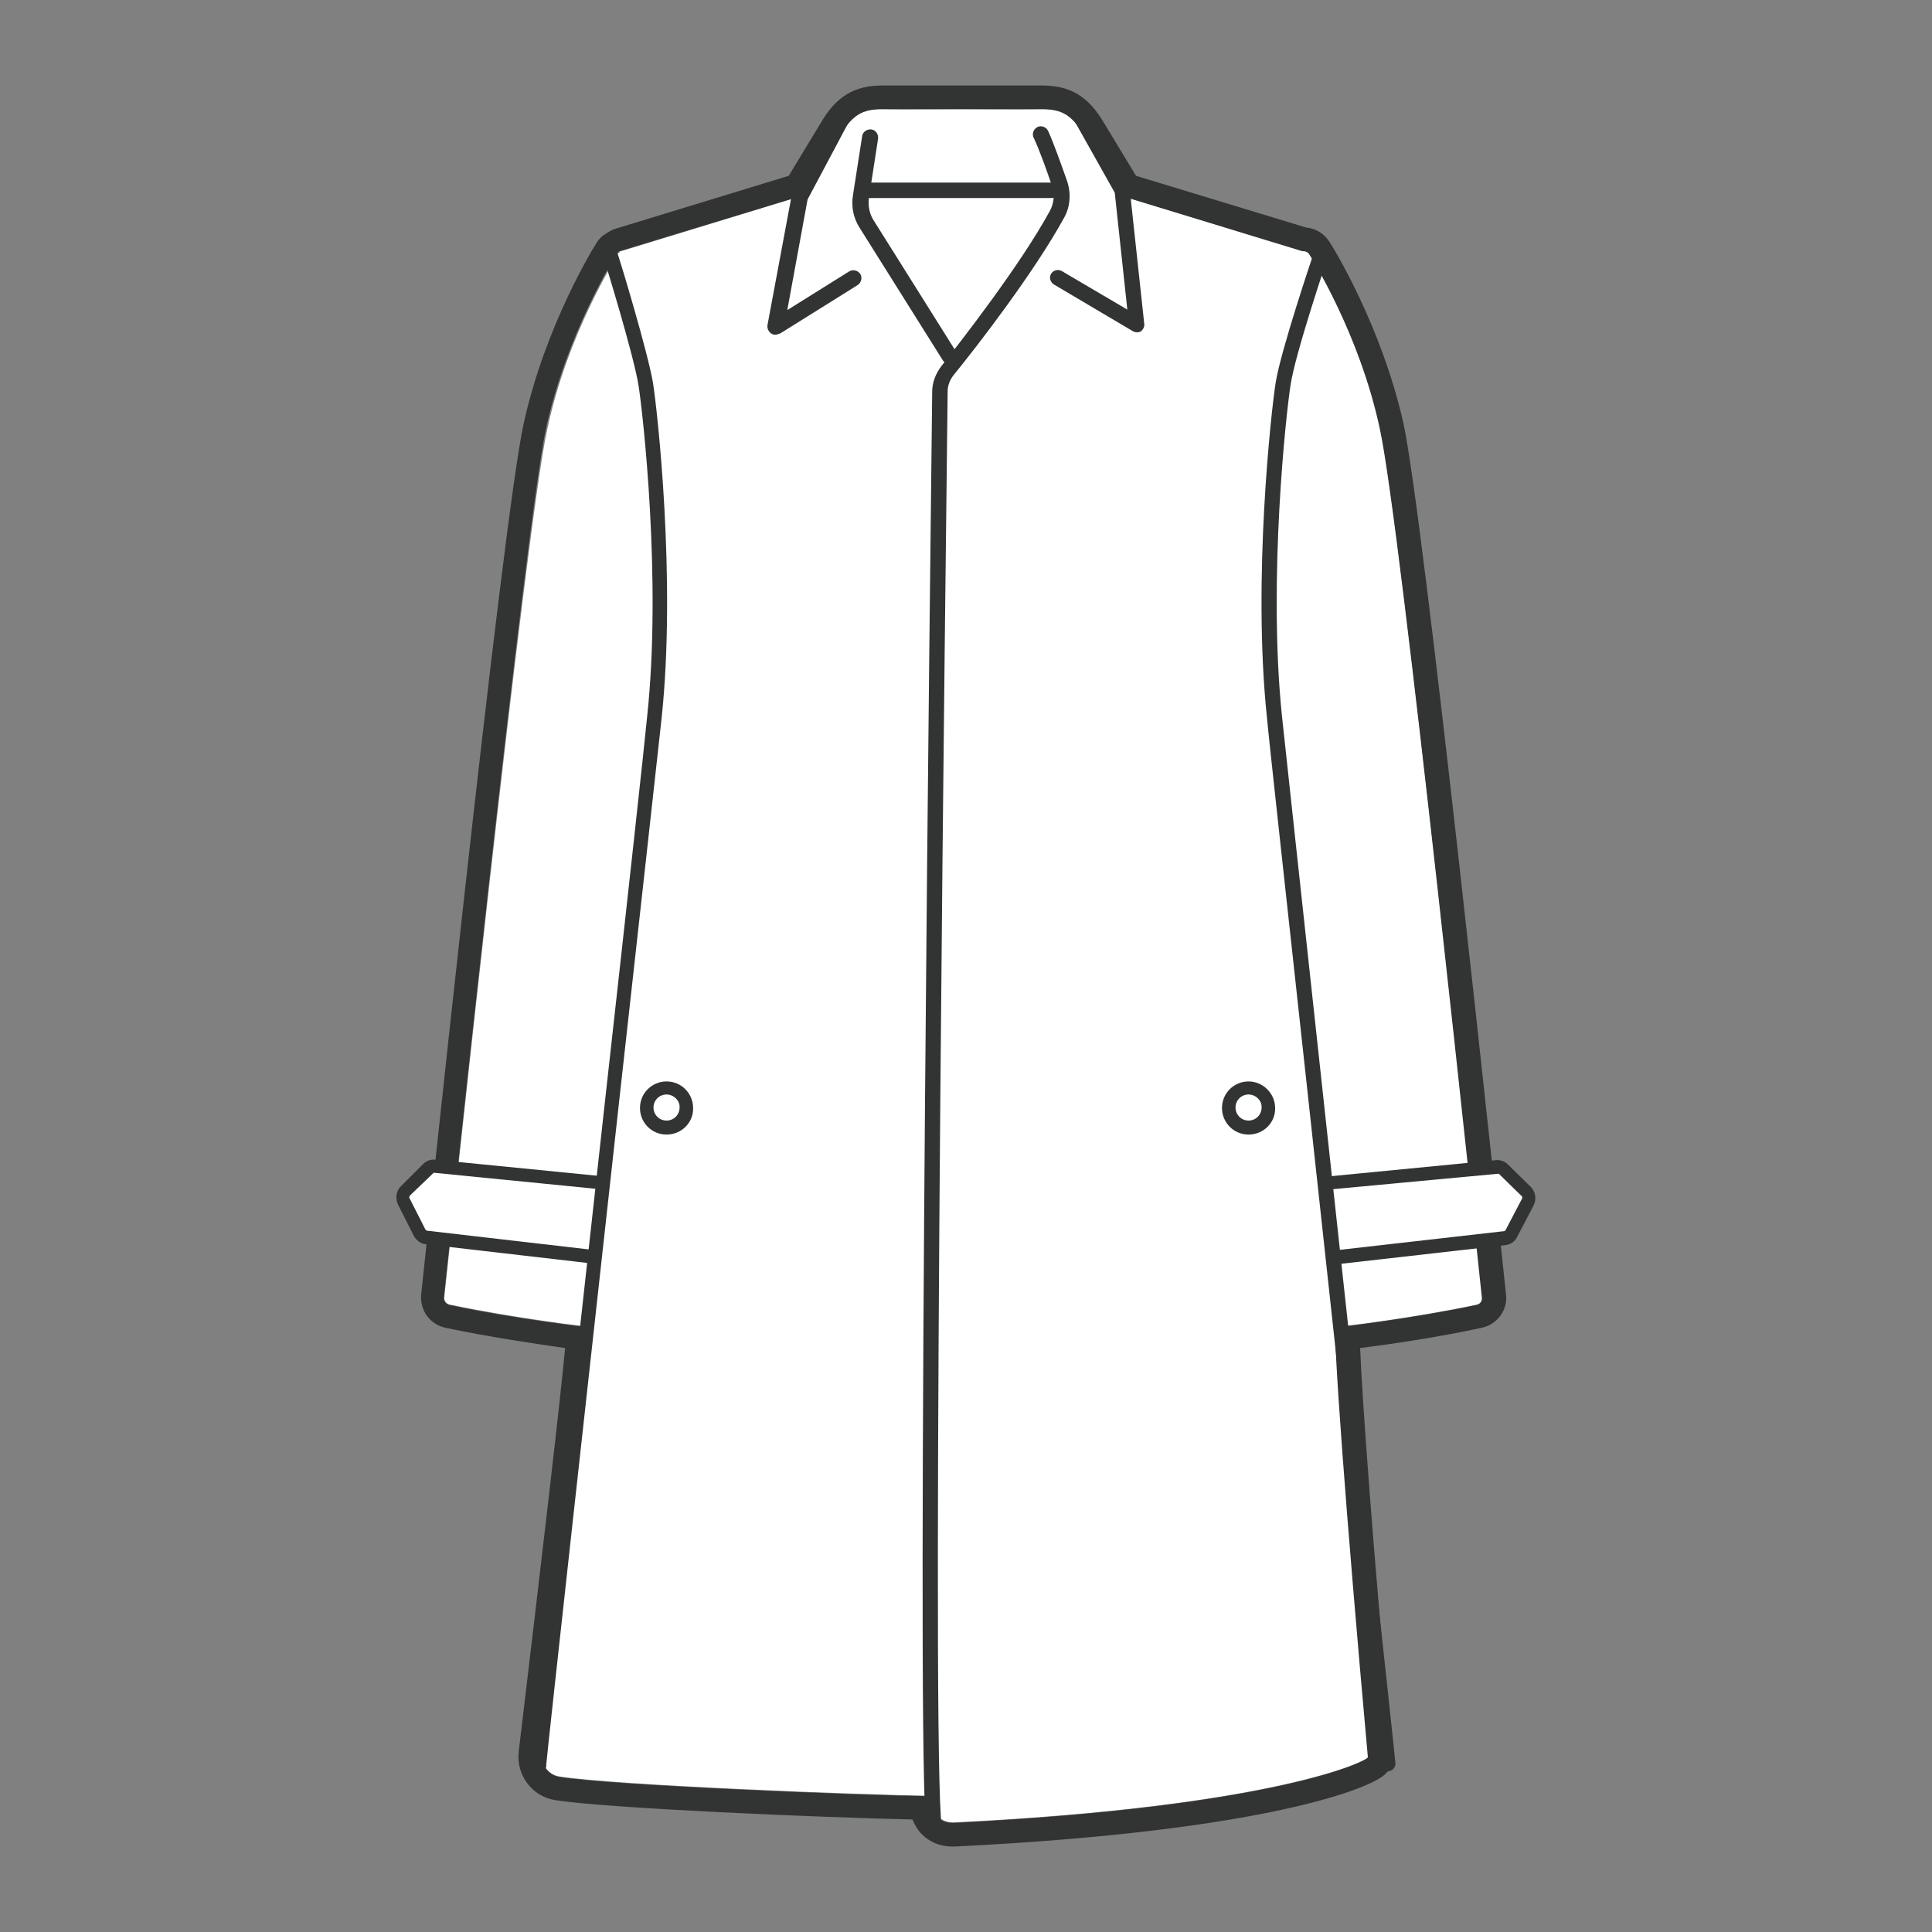
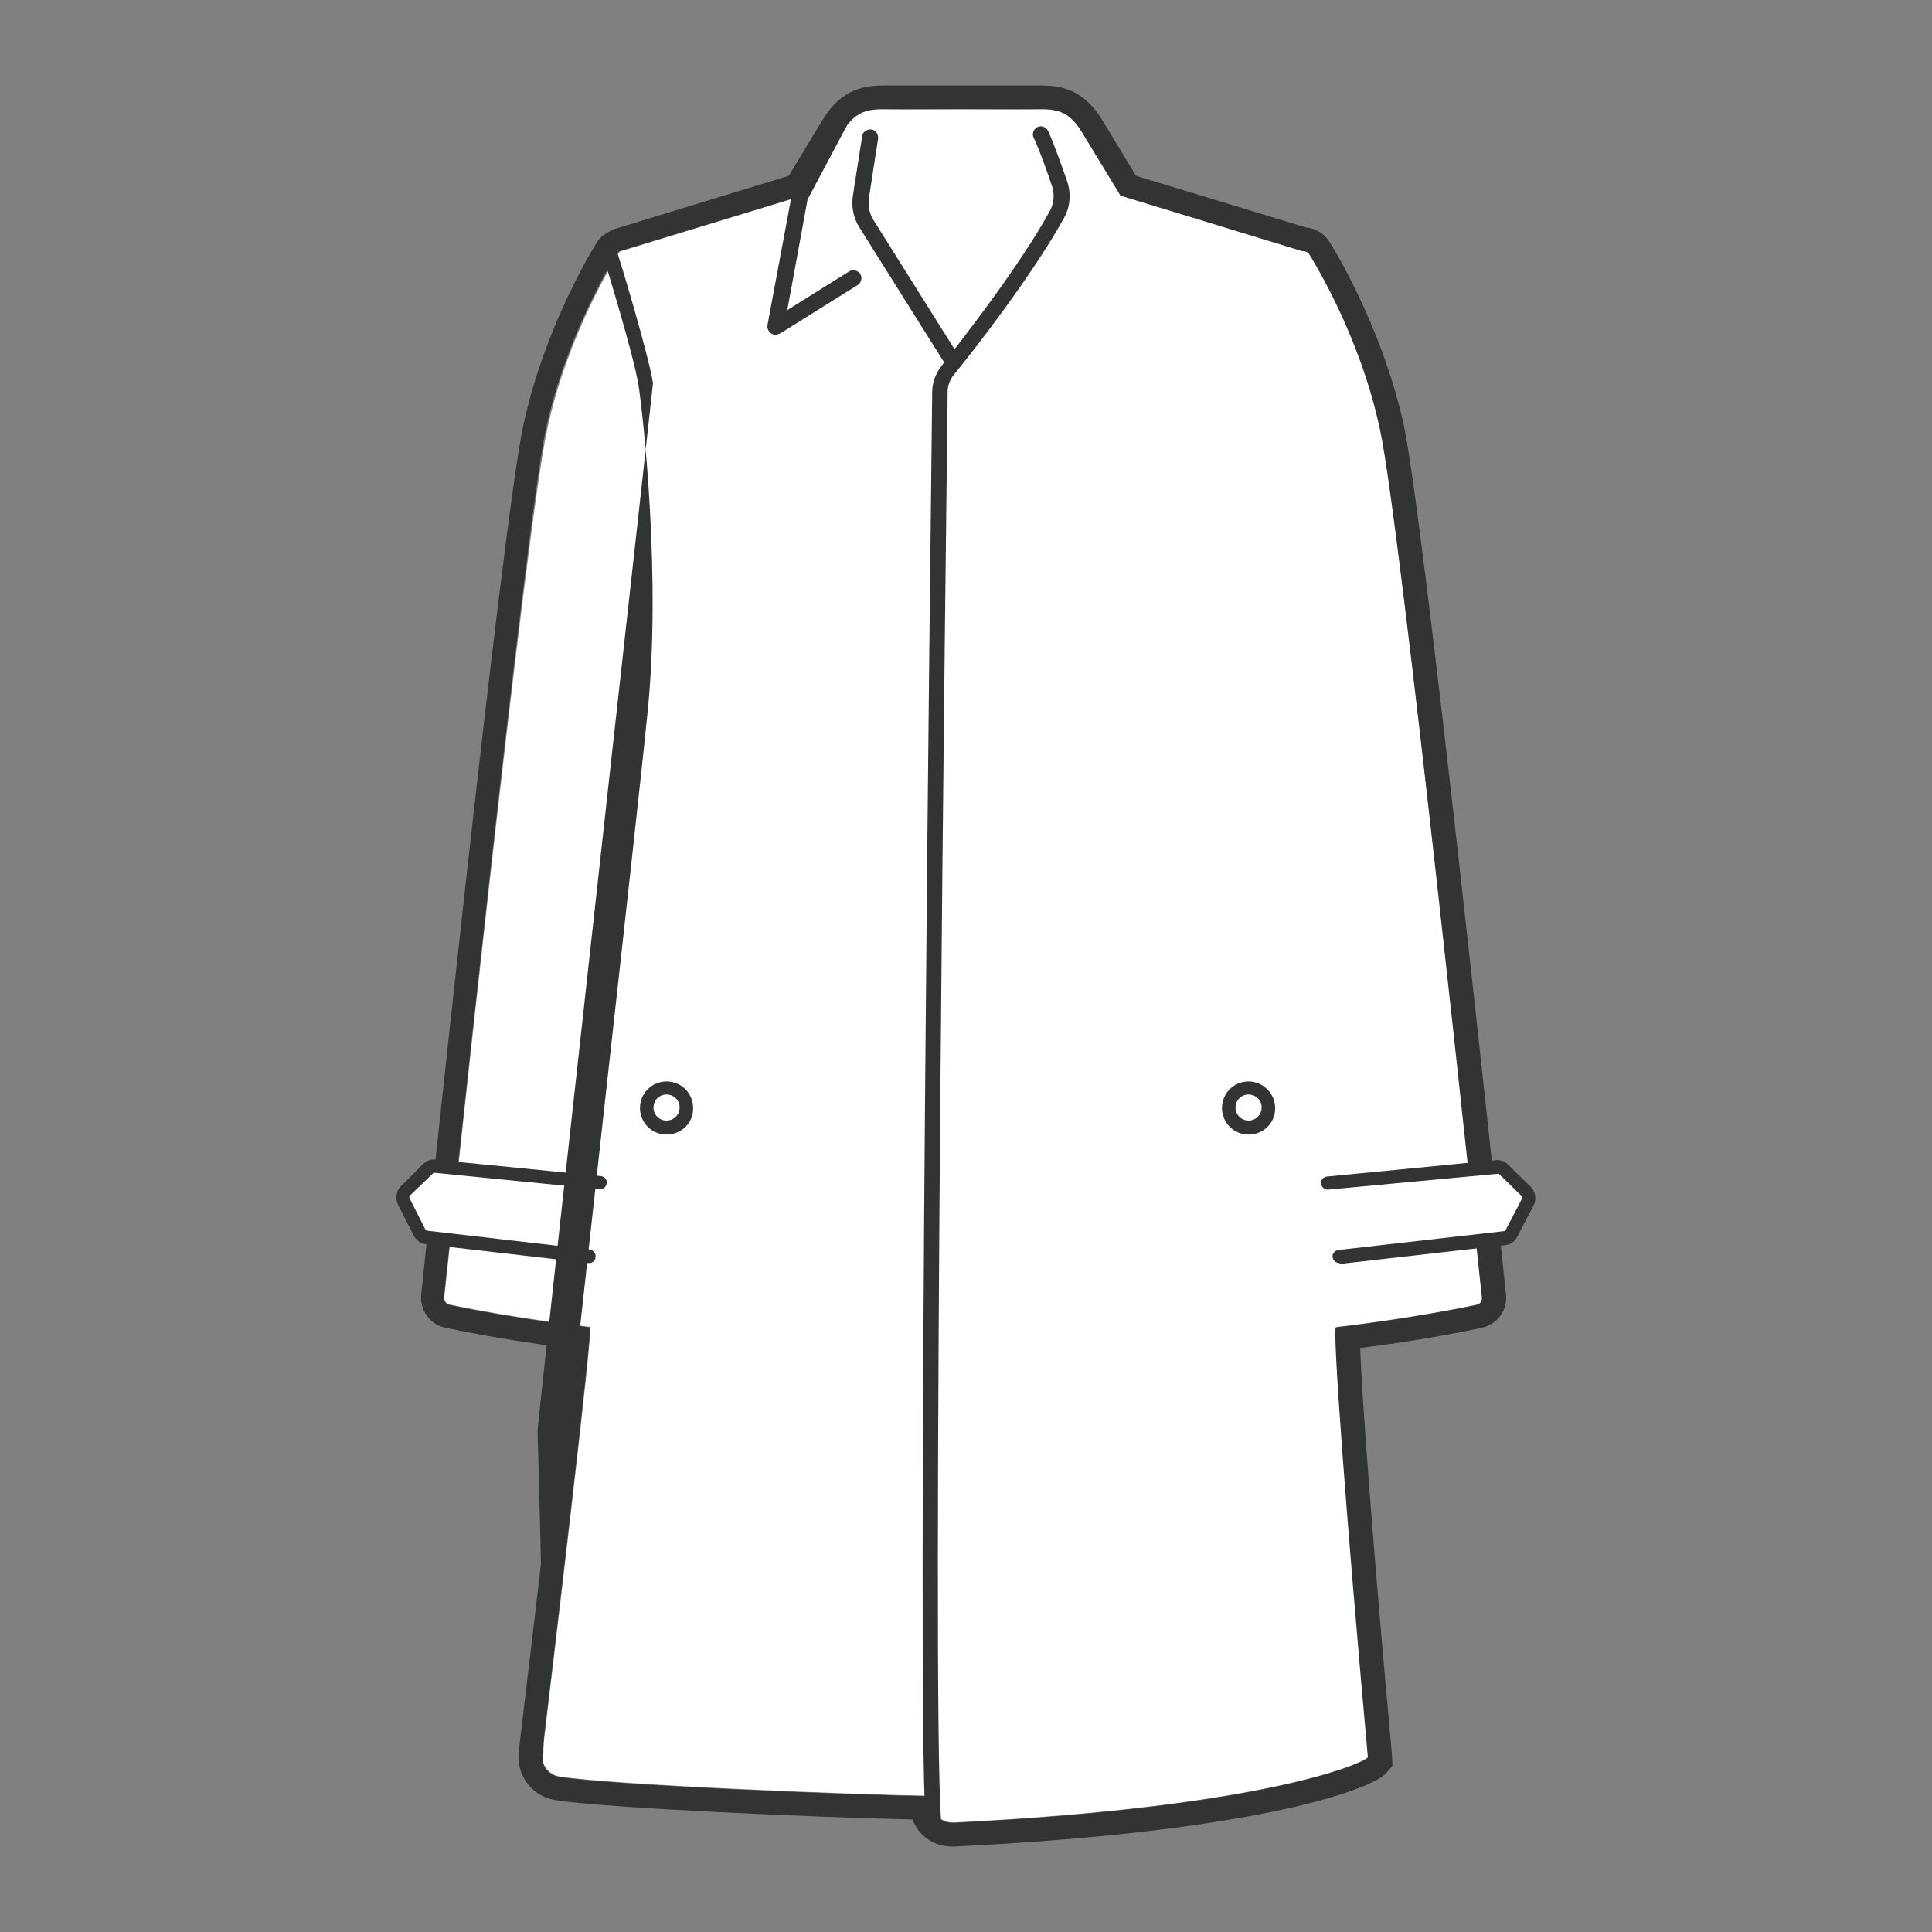
<svg xmlns="http://www.w3.org/2000/svg" version="1.1" id="レイヤー_1" x="0px" y="0px" viewBox="0 0 400 400" style="enable-background:new 0 0 400 400;" xml:space="preserve">
  <rect x="0" y="0" width="400" height="400" fill="#808080" stroke="none" />
  <style type="text/css">
	.st0{fill:#FFFFFF;}
	.st1{fill:#323333;}
</style>
  <g>
    <g>
      <path class="st0" d="M285.8,88.8c-4.3-19.8-14.2-35.5-14.6-36.2c-0.3-0.5-0.9-0.8-1.5-0.7L232,40.5L224.4,28    c-2.5-4.3-4.7-5.5-9.2-5.4c-2.9,0.1-15.7,0-15.9,0c0,0,0,0,0,0c-0.1,0-0.1,0-0.2,0c-0.1,0-0.1,0-0.2,0c0,0,0,0,0,0    c-0.1,0-13,0.1-15.9,0c-4.5-0.1-6.7,1.1-9.2,5.4l-7.6,12.5L128.6,52c0,0,0,0-0.1,0c-0.1,0-0.1,0-0.1,0.1c0,0-0.1,0-0.1,0.1    c0,0-0.1,0.1-0.1,0.1c0,0-0.1,0.1-0.1,0.1c0,0-0.1,0.1-0.1,0.1c0,0-0.1,0.1-0.1,0.1c0,0,0,0,0,0.1c-0.4,0.7-10.4,16.4-14.6,36.2    C108.9,108.5,92.7,262,92,268.5c-0.1,0.8,0.4,1.5,1.2,1.6c13.7,2.9,28.7,4.6,28.8,4.6c0.1,0,0.1,0,0.2,0c0.7,0-7.8,70.8-9.9,88.4    c-0.3,2.3,1.3,4.4,3.6,4.7c11.5,1.8,62.2,3.8,77.2,4c0,0-0.6,5.7,4.6,5.5c66.3-3.3,85.7-12.8,85.7-13.6c-4.5-49.8-7.3-89-6.6-89    c0.1,0,0.1,0,0.2,0c0.1,0,15.1-1.7,28.8-4.6c0.8-0.2,1.3-0.9,1.2-1.6C306.2,262,290,108.5,285.8,88.8z" />
      <path class="st1" d="M215.8,22.6c4.2,0,6.2,1.3,8.6,5.4l7.6,12.5L269.6,52c0.1,0,0.1,0,0.2,0c0.5,0,1,0.2,1.3,0.7    c0.4,0.7,10.4,16.4,14.6,36.2c4.3,19.6,20.4,173.1,21.1,179.7c0.1,0.8-0.4,1.5-1.2,1.6c-13.7,2.9-28.7,4.6-28.8,4.6    c-0.1,0-0.1,0-0.2,0c-0.8,0,2.1,39.2,6.6,89c0.1,0.8-19.3,10.3-85.7,13.6c-0.1,0-0.2,0-0.3,0c-4.8,0-4.2-5.5-4.2-5.5    c-15-0.2-65.7-2.2-77.2-4c-2.3-0.4-3.8-2.5-3.6-4.7c2.1-17.6,10.6-88.4,9.9-88.4c-0.1,0-0.1,0-0.2,0c-0.1,0-15.1-1.7-28.8-4.6    c-0.8-0.2-1.3-0.9-1.2-1.6c0.7-6.5,16.9-160,21.1-179.7c4.3-19.8,14.2-35.5,14.6-36.2c0,0,0,0,0-0.1c0,0,0.1-0.1,0.1-0.1    c0,0,0.1-0.1,0.1-0.1c0,0,0.1-0.1,0.1-0.1c0,0,0.1-0.1,0.1-0.1c0,0,0.1,0,0.1-0.1c0,0,0.1,0,0.1-0.1c0,0,0,0,0.1,0l37.8-11.5    L174,28c2.4-4.1,4.5-5.4,8.6-5.4c0.2,0,0.4,0,0.5,0c1,0,3,0,5.3,0c4.7,0,10.5,0,10.5,0c0,0,0,0,0,0c0.1,0,0.1,0,0.2,0    c0.1,0,0.1,0,0.2,0c0,0,0,0,0,0c0.1,0,5.8,0,10.5,0c2.3,0,4.4,0,5.4,0C215.4,22.6,215.6,22.6,215.8,22.6 M215.8,17.7    c-0.2,0-0.5,0-0.7,0c-0.9,0-3,0-5.2,0c-4.6,0-10.3,0-10.4,0l-0.3,0l0,0h0l-0.3,0c-1.2,0-6.1,0-10.3,0c-2.3,0-4.3,0-5.2,0l-0.7,0    c-5.9,0-9.6,2.3-12.8,7.8l-6.6,10.9l-36,11l-0.3,0.1l-0.2,0.1c-0.1,0.1-0.3,0.1-0.4,0.2l-0.2,0.1l-0.3,0.2    c-0.2,0.1-0.4,0.2-0.6,0.4l-0.2,0.1l-0.3,0.2c-0.2,0.1-0.3,0.3-0.5,0.5l-0.2,0.2l-0.1,0.1l-0.1,0.1l-0.2,0.3    c-0.5,0.7-10.8,17.2-15.3,37.8C104,107.7,87.9,261.5,87.2,268c-0.3,3.3,1.8,6.2,5,6.9c9.5,2,19.3,3.4,24.8,4.2    c-1,10.8-4.6,41.7-9.6,83.5c-0.6,4.9,2.8,9.4,7.6,10.1c10.8,1.7,55,3.6,73.9,4c0.4,0.9,0.9,1.9,1.7,2.8c1.2,1.3,3.3,2.8,6.6,2.8    c0.2,0,0.4,0,0.6,0c64.7-3.2,86.5-12.2,89.1-15.1l1.4-1.6l-0.1-2.2c-4-43.6-6.2-74-6.6-84.3c5.5-0.7,15.5-2.1,25.2-4.2    c3.2-0.7,5.4-3.7,5-6.9c-1.7-16.4-17-160.7-21.2-180.2C286,67.2,275.7,50.7,275.2,50c-1.1-1.7-2.8-2.7-4.8-2.9l-35.2-10.7    l-6.6-10.9C225.4,20,221.6,17.7,215.8,17.7L215.8,17.7z" />
    </g>
    <path class="st1" d="M196.6,75.4c-0.5,0-1.1-0.3-1.4-0.8l-17.2-27.4c-1.3-2-1.8-4.4-1.4-6.8l1.9-12.2c0.1-0.9,1-1.5,1.9-1.4   c0.9,0.1,1.5,1,1.4,1.9L179.9,41c-0.2,1.6,0.1,3.2,0.9,4.5L198,72.9c0.5,0.8,0.2,1.8-0.5,2.3C197.2,75.3,196.9,75.4,196.6,75.4z" />
    <path class="st1" d="M193.2,378.1c-0.9,0-1.6-0.7-1.6-1.5c-1.8-28.2,1.1-268.3,1.4-295.5c0-1.9,0.7-3.7,1.9-5.3   c3.7-4.7,16.3-20.8,22.5-32.2c0.8-1.5,1-3.4,0.4-5.1c-0.9-2.7-2.6-7.5-3.8-10c-0.4-0.8,0-1.8,0.8-2.2c0.8-0.4,1.8,0,2.2,0.8   c1.1,2.4,2.7,6.9,3.9,10.3c0.9,2.6,0.7,5.4-0.6,7.7c-6.2,11.3-18,26.6-22.9,32.6c-0.7,0.9-1.2,2.1-1.2,3.3   c-0.3,27.3-3.3,267.2-1.4,295.3c0.1,0.9-0.6,1.7-1.5,1.7C193.3,378.1,193.3,378.1,193.2,378.1z" />
    <path class="st1" d="M160.5,69.3c-0.3,0-0.6-0.1-0.9-0.3c-0.5-0.4-0.8-1-0.7-1.7l5-26.8c0-0.2,0.1-0.3,0.2-0.5l10.2-19   c0.4-0.8,1.4-1.1,2.2-0.7c0.8,0.4,1.1,1.4,0.7,2.2l-10,18.8l-4.2,22.9l12.8-8c0.8-0.5,1.8-0.2,2.3,0.5c0.5,0.8,0.2,1.8-0.5,2.3   l-16,10C161.1,69.2,160.8,69.3,160.5,69.3z" />
-     <path class="st1" d="M235.4,68.8c-0.3,0-0.6-0.1-0.8-0.2l-16.4-9.7c-0.8-0.5-1-1.5-0.6-2.2c0.5-0.8,1.5-1,2.2-0.6l13.6,8l-2.6-24.2   l-10-17.8c-0.4-0.8-0.2-1.8,0.6-2.2c0.8-0.4,1.8-0.2,2.2,0.6l10.1,18.1c0.1,0.2,0.2,0.4,0.2,0.6l3,27.8c0.1,0.6-0.2,1.2-0.7,1.6   C236.1,68.7,235.8,68.8,235.4,68.8z" />
-     <path class="st1" d="M217.7,41h-38.6c-0.9,0-1.6-0.7-1.6-1.6c0-0.9,0.7-1.6,1.6-1.6h38.6c0.9,0,1.6,0.7,1.6,1.6   C219.3,40.3,218.6,41,217.7,41z" />
    <path class="st1" d="M138,234.9c-3.1,0-5.5-2.5-5.5-5.5c0-3.1,2.5-5.5,5.5-5.5c3.1,0,5.5,2.5,5.5,5.5   C143.6,232.4,141.1,234.9,138,234.9z M138,226.6c-1.5,0-2.7,1.2-2.7,2.7c0,1.5,1.2,2.7,2.7,2.7c1.5,0,2.7-1.2,2.7-2.7   C140.8,227.9,139.5,226.6,138,226.6z" />
    <path class="st1" d="M258.5,234.9c-3.1,0-5.5-2.5-5.5-5.5c0-3.1,2.5-5.5,5.5-5.5s5.5,2.5,5.5,5.5   C264.1,232.4,261.6,234.9,258.5,234.9z M258.5,226.6c-1.5,0-2.7,1.2-2.7,2.7c0,1.5,1.2,2.7,2.7,2.7s2.7-1.2,2.7-2.7   C261.3,227.9,260,226.6,258.5,226.6z" />
    <g>
      <path class="st0" d="M124.3,244.9l-34.3-3.4c-0.5-0.1-1,0.1-1.4,0.5l-4.6,4.6c-0.6,0.6-0.7,1.5-0.3,2.2l3.3,6.5    c0.3,0.5,0.8,0.9,1.4,1l33.7,3.9" />
      <path class="st1" d="M122,261.5c-0.1,0-0.1,0-0.2,0l-33.7-3.9c-1-0.1-1.9-0.8-2.4-1.7l-3.3-6.5c-0.6-1.3-0.4-2.8,0.6-3.8l4.6-4.6    c0.7-0.7,1.6-1,2.5-0.9l34.3,3.4c0.8,0.1,1.3,0.7,1.2,1.5c-0.1,0.8-0.8,1.3-1.5,1.2l-34.3-3.4l-4.9,4.7c-0.2,0.2-0.2,0.4-0.1,0.6    l3.3,6.5c0.1,0.1,0.2,0.2,0.3,0.2l33.7,3.9c0.7,0.1,1.3,0.8,1.2,1.5C123.3,261,122.7,261.5,122,261.5z" />
    </g>
    <g>
      <path class="st0" d="M275,244.9l35-3.4c0.5-0.1,1,0.1,1.4,0.5l4.7,4.6c0.6,0.6,0.7,1.5,0.3,2.2l-3.4,6.5c-0.3,0.5-0.8,0.9-1.4,1    l-34.3,3.9" />
      <path class="st1" d="M277.3,261.5c-0.7,0-1.3-0.5-1.4-1.2c-0.1-0.8,0.5-1.4,1.2-1.5l34.3-3.9c0.1,0,0.3-0.1,0.3-0.2l3.4-6.5    c0.1-0.2,0.1-0.5-0.1-0.6l-4.7-4.6l-35.3,3.3c-0.7,0.1-1.4-0.5-1.5-1.2c-0.1-0.8,0.5-1.4,1.2-1.5l35-3.4c0.9-0.1,1.8,0.2,2.5,0.9    l4.7,4.6c1,1,1.3,2.6,0.6,3.9l-3.4,6.5c-0.5,1-1.4,1.6-2.5,1.7l-34.3,3.9C277.4,261.5,277.3,261.5,277.3,261.5z" />
    </g>
-     <path class="st1" d="M111.8,366.8c-0.1,0-0.1,0-0.2,0c-0.8-0.1-1.5-0.8-1.4-1.7c0.5-5.4,8.6-78.6,15.1-137.5   c4.5-40.3,8.3-75,8.7-79.4c3-28.2-0.9-62.7-1.8-68.4c-1-6.3-7-25.8-7.1-26c-0.3-0.8,0.2-1.7,1-1.9c0.8-0.3,1.7,0.2,1.9,1   c0.3,0.8,6.1,19.9,7.2,26.4c0.9,5.7,4.8,40.6,1.8,69.2c-0.5,4.5-4.3,39.1-8.8,79.4c-6.5,58.8-14.6,132-15.1,137.4   C113.2,366.2,112.6,366.8,111.8,366.8z" />
-     <path class="st1" d="M287.3,366.8c-0.8,0-1.4-0.6-1.5-1.4c-0.5-5.4-8.5-78.7-14.9-137.6c-4.4-40.3-8.2-74.8-8.6-79.3   c-3-28.6,0.9-63.5,1.8-69.2c1-6.5,7.7-26.4,8-27.2c0.3-0.8,1.1-1.2,1.9-1c0.8,0.3,1.2,1.1,1,1.9c-0.1,0.2-6.9,20.4-7.8,26.7   c-0.9,5.6-4.7,40.1-1.8,68.4c0.5,4.5,4.2,39,8.6,79.3c6.4,58.9,14.4,132.2,14.9,137.6c0.1,0.8-0.5,1.6-1.4,1.7   C287.4,366.8,287.4,366.8,287.3,366.8z" />
+     <path class="st1" d="M111.8,366.8c-0.1,0-0.1,0-0.2,0c-0.8-0.1-1.5-0.8-1.4-1.7c0.5-5.4,8.6-78.6,15.1-137.5   c4.5-40.3,8.3-75,8.7-79.4c3-28.2-0.9-62.7-1.8-68.4c-1-6.3-7-25.8-7.1-26c-0.3-0.8,0.2-1.7,1-1.9c0.8-0.3,1.7,0.2,1.9,1   c0.3,0.8,6.1,19.9,7.2,26.4c-0.5,4.5-4.3,39.1-8.8,79.4c-6.5,58.8-14.6,132-15.1,137.4   C113.2,366.2,112.6,366.8,111.8,366.8z" />
  </g>
</svg>